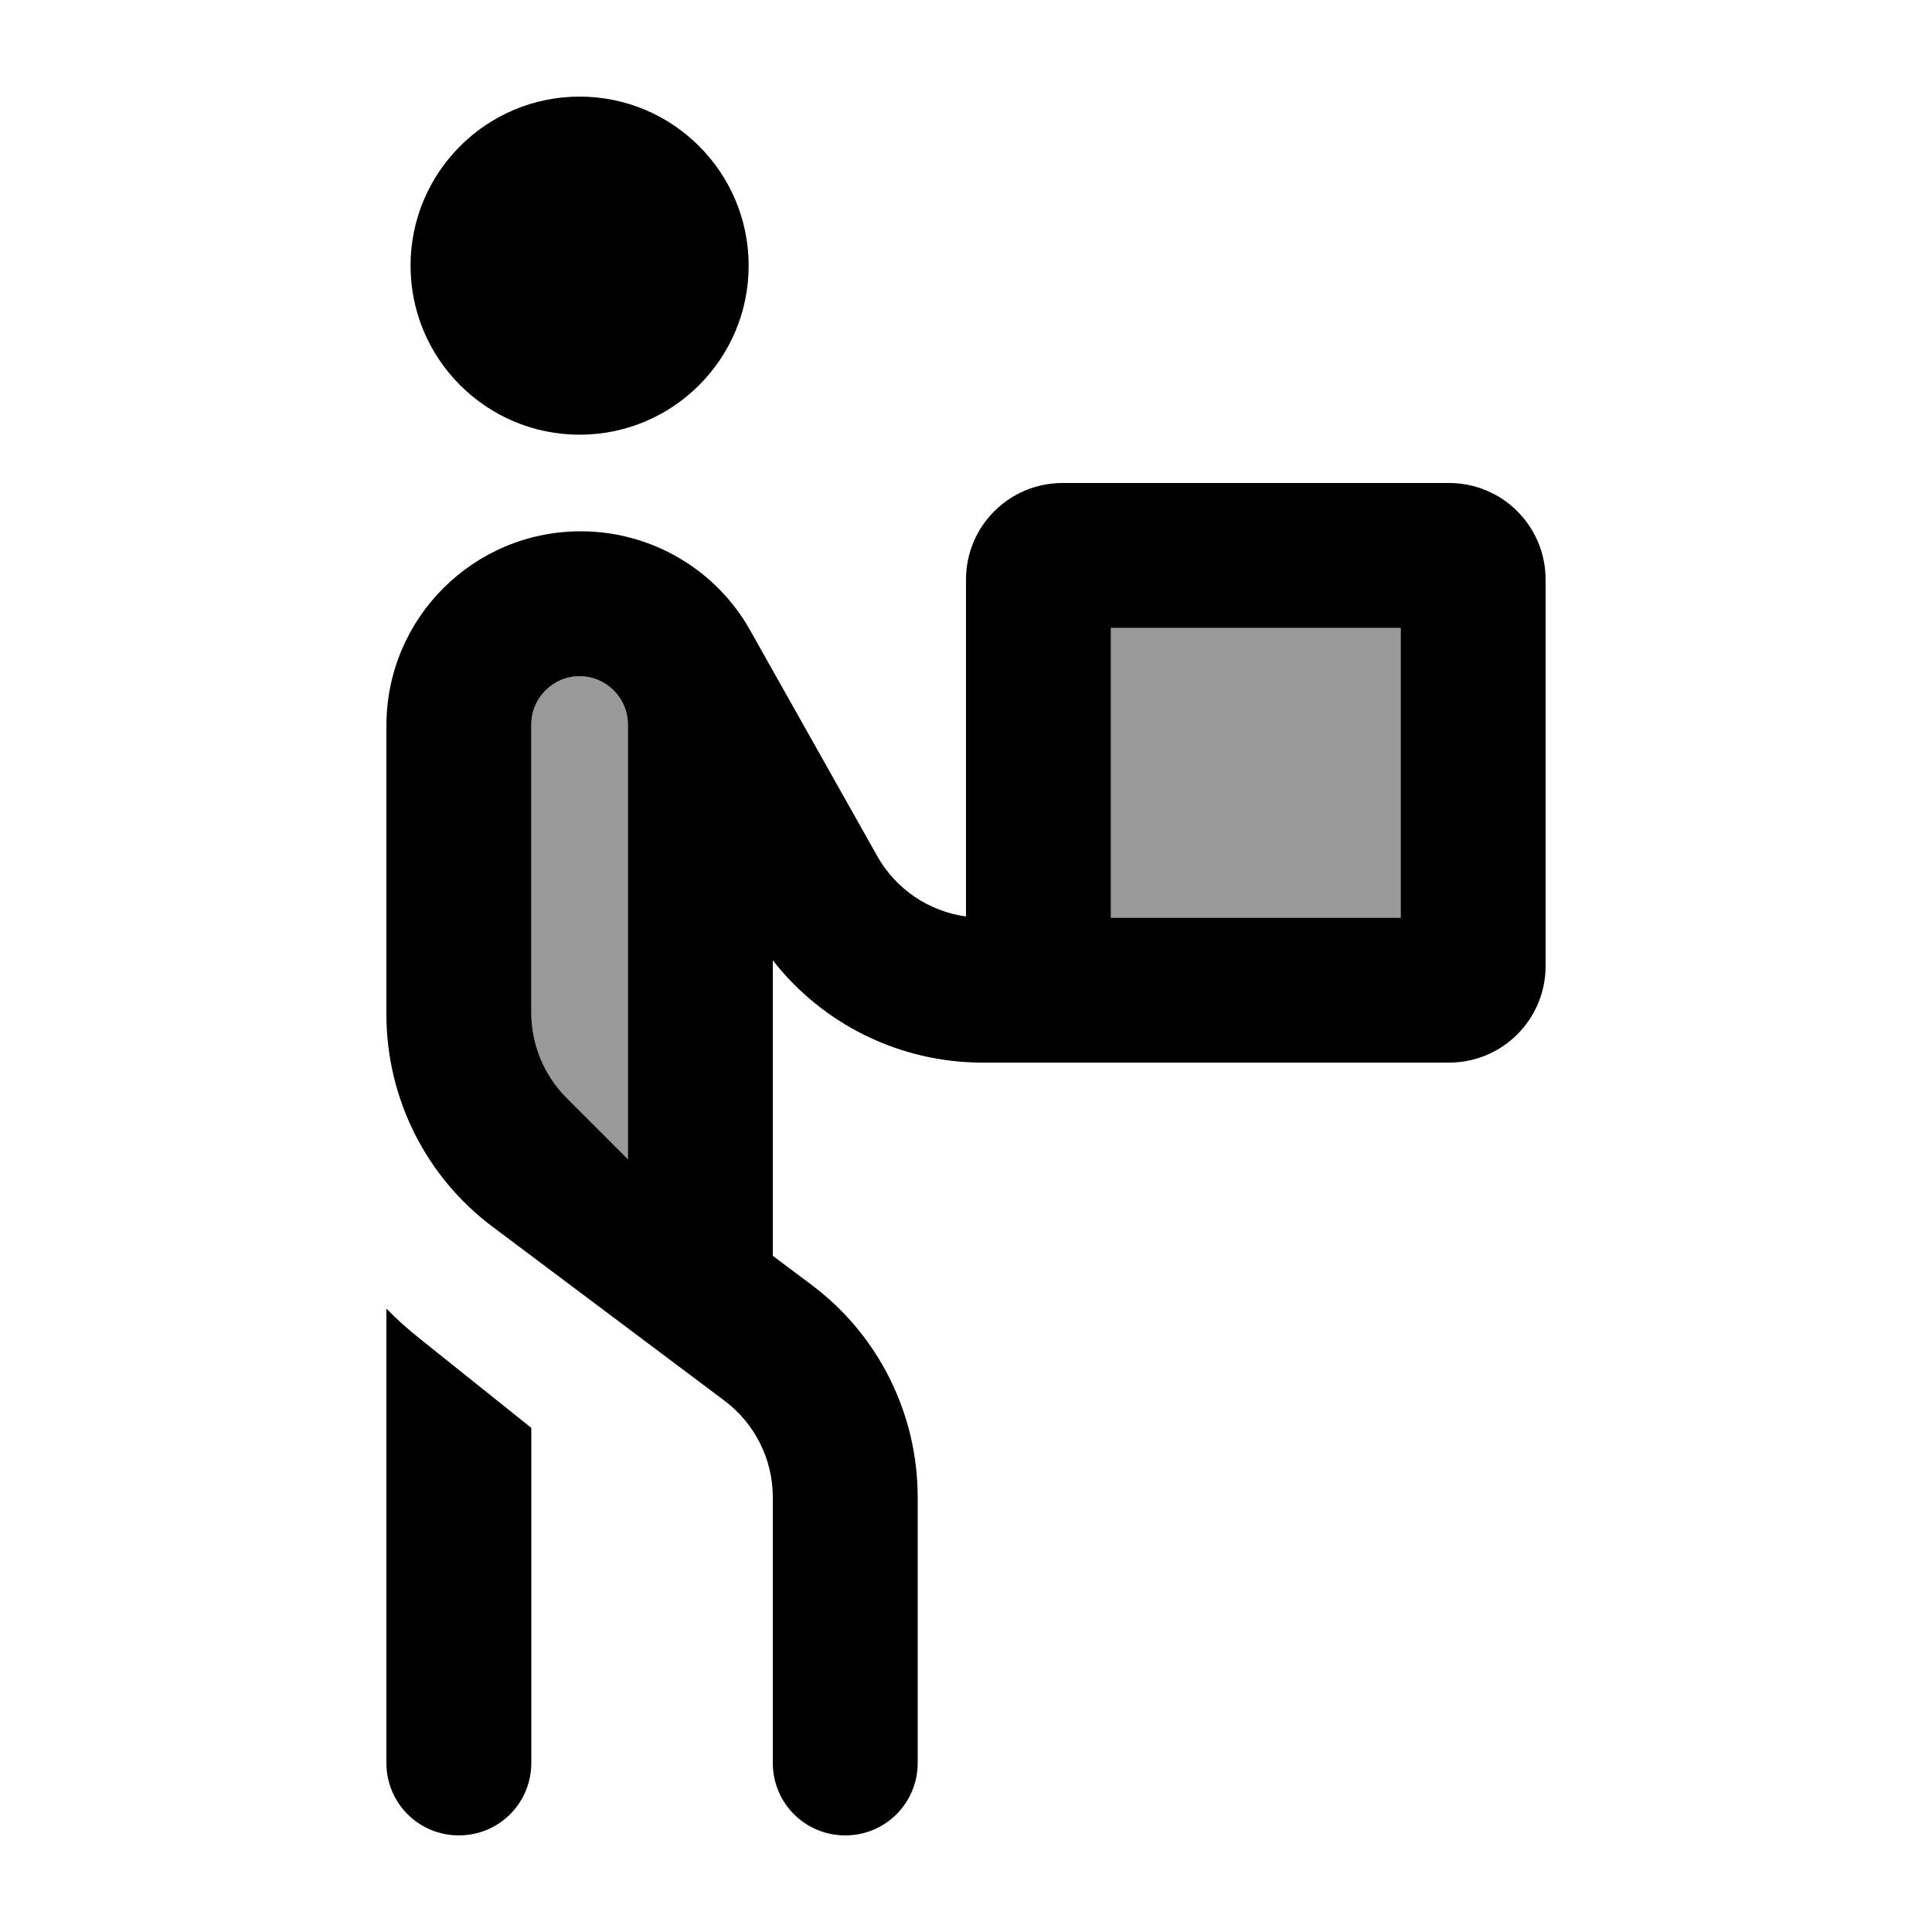
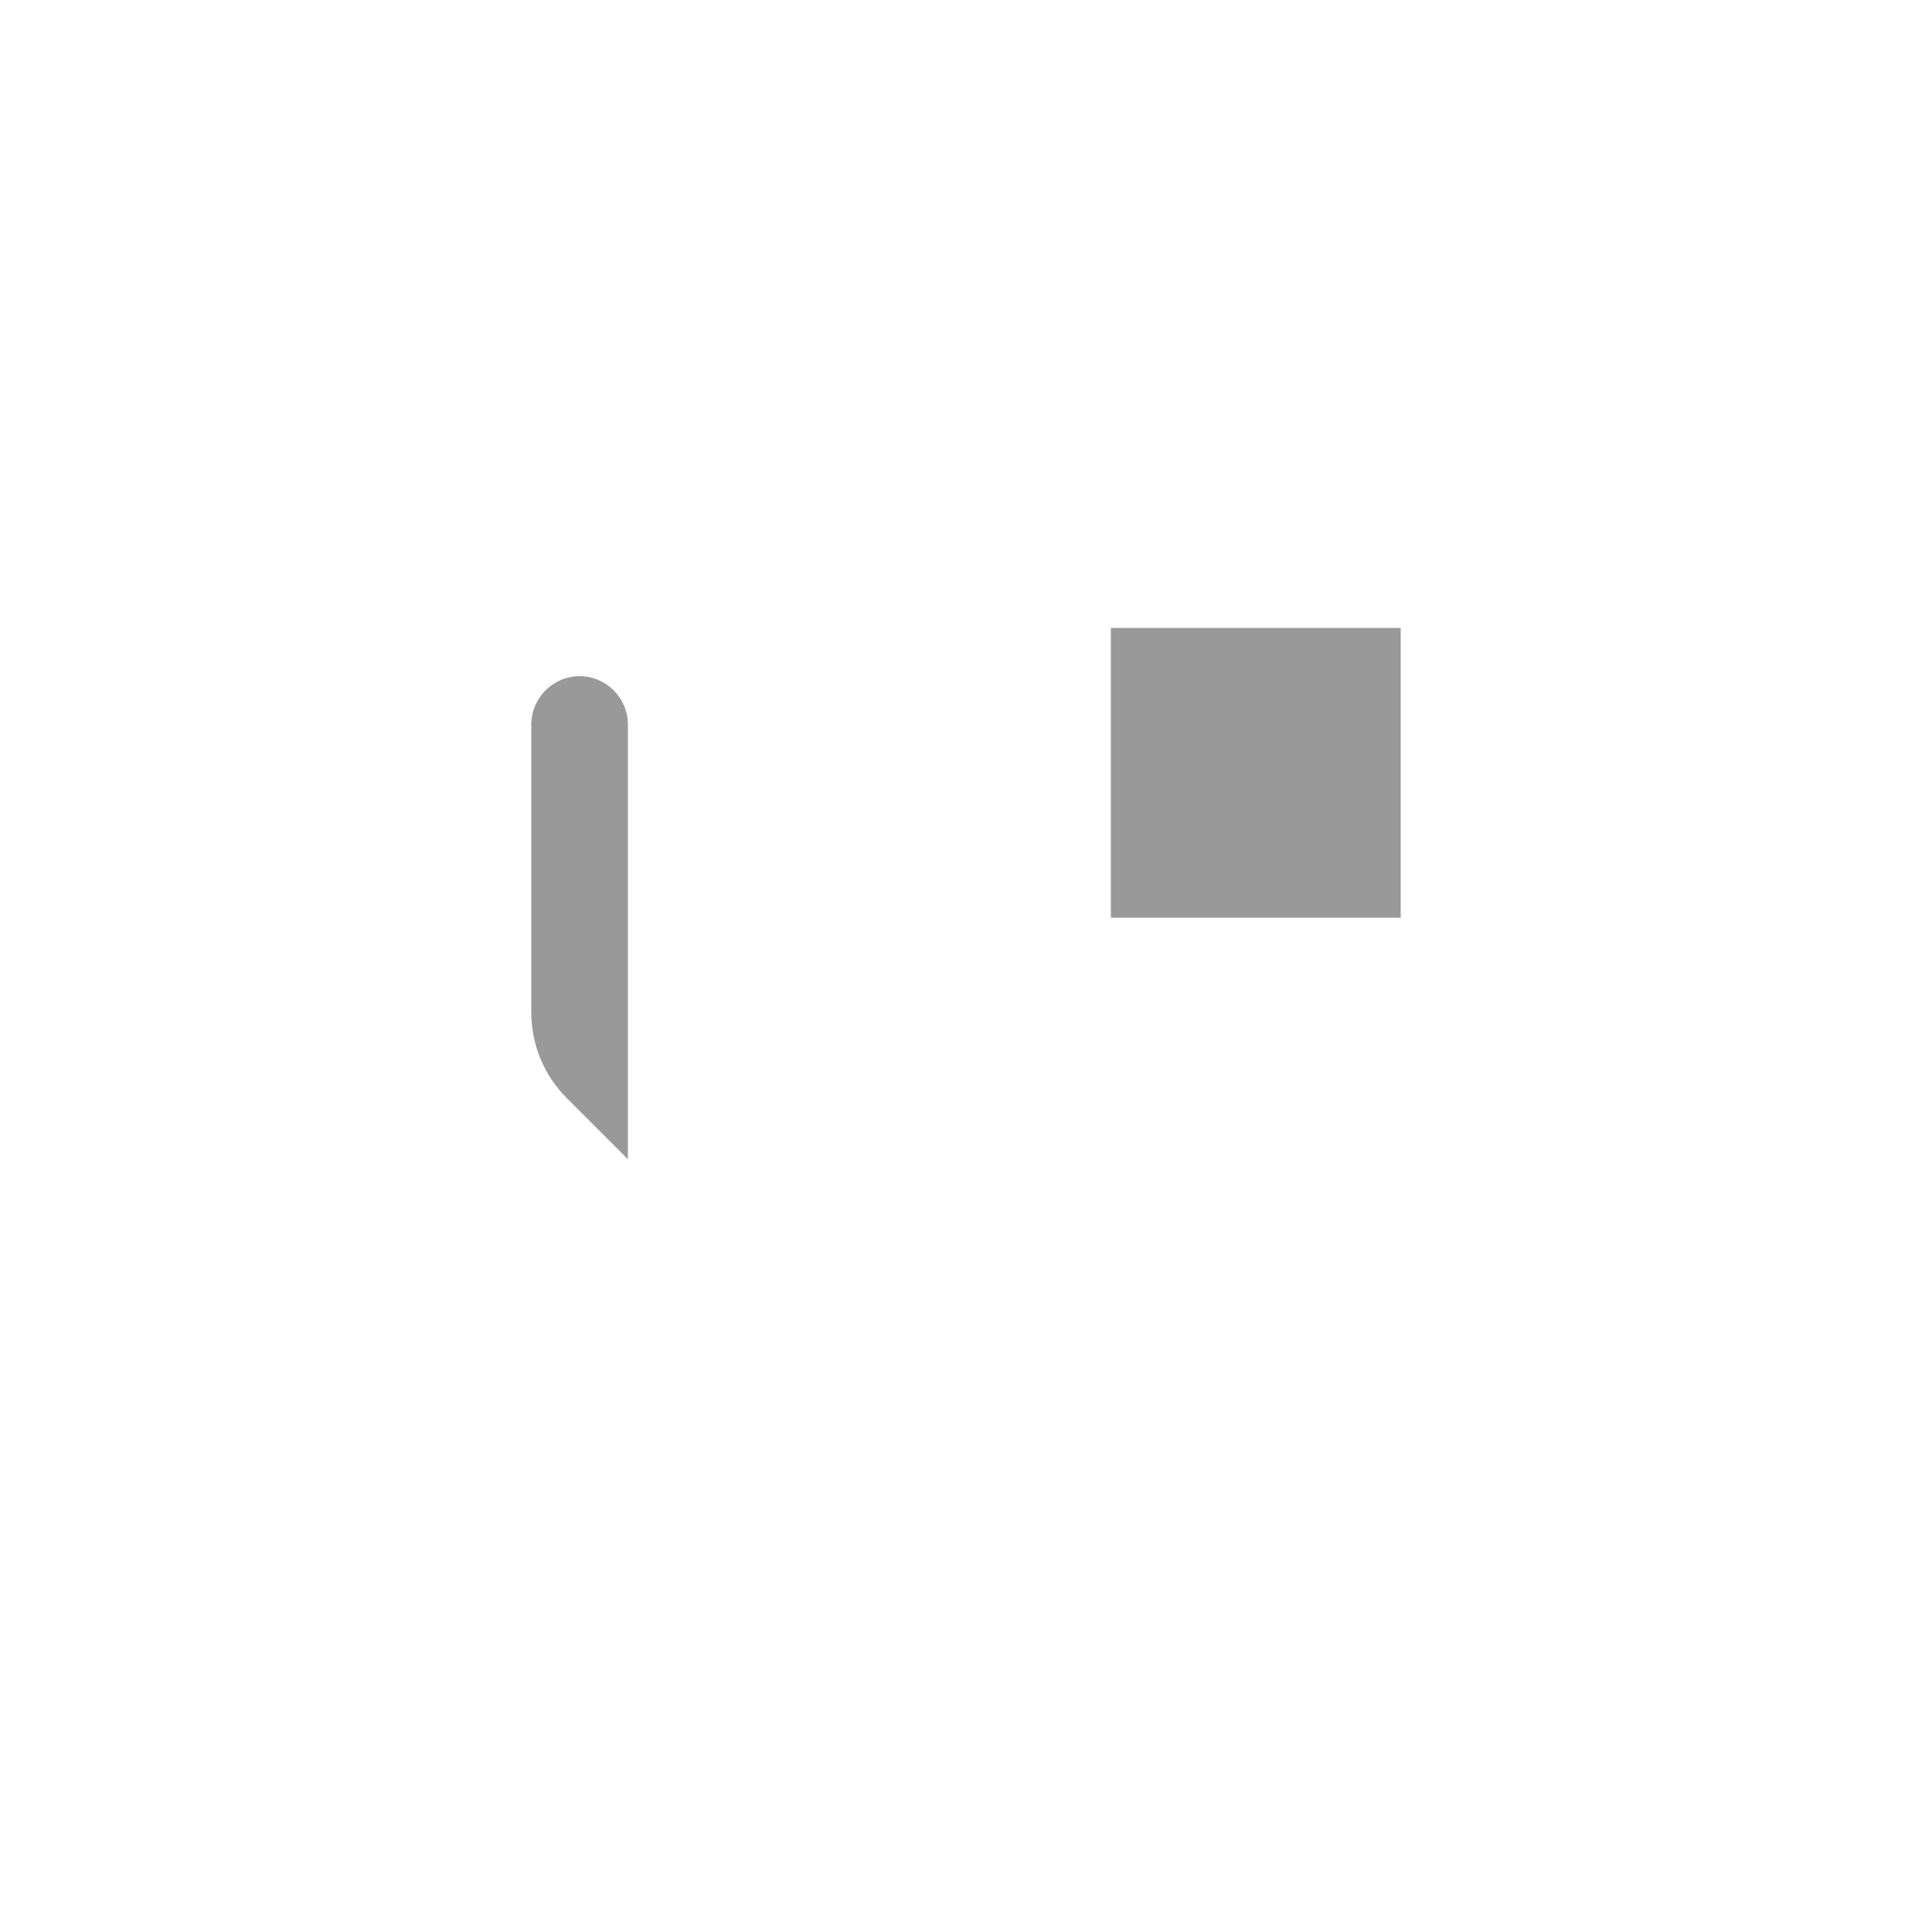
<svg xmlns="http://www.w3.org/2000/svg" viewBox="0 0 640 640">
-   <path opacity=".4" fill="currentColor" d="M176 240L176 335.4C176 346 180.2 356.2 187.7 363.7L208 384L208 240C208 231.2 200.8 224 192 224C183.2 224 176 231.2 176 240zM368 208L368 304L464 304L464 208L368 208z" />
-   <path fill="currentColor" d="M248 88C248 57.1 222.9 32 192 32C161.1 32 136 57.1 136 88C136 118.9 161.1 144 192 144C222.9 144 248 118.9 248 88zM192.4 176C156.8 176 128 204.8 128 240.4L128 336C128 363.7 141 389.8 163.2 406.4L240 464C250.1 471.6 256 483.4 256 496L256 584C256 597.3 266.7 608 280 608C293.3 608 304 597.3 304 584L304 496C304 468.3 291 442.2 268.8 425.6L256 416L256 318.1C272.5 339.3 298.1 352 325.4 352L480 352C497.7 352 512 337.7 512 320L512 192C512 174.3 497.7 160 480 160L352 160C334.3 160 320 174.3 320 192L320 303.6C307.7 301.9 296.8 294.6 290.6 283.6L248.5 208.8C237.1 188.5 215.6 176 192.4 176zM128 584C128 597.3 138.7 608 152 608C165.3 608 176 597.3 176 584L176 473L139 443.4C135.1 440.3 131.4 437 128 433.5L128 584zM208 240L208 384L187.7 363.7C180.2 356.2 176 346 176 335.4L176 240C176 231.2 183.2 224 192 224C200.8 224 208 231.2 208 240zM368 304L368 208L464 208L464 304L368 304z" />
+   <path opacity=".4" fill="currentColor" d="M176 240L176 335.4C176 346 180.2 356.2 187.7 363.7L208 384L208 240C208 231.2 200.8 224 192 224C183.2 224 176 231.2 176 240zM368 208L368 304L464 304L464 208L368 208" />
</svg>